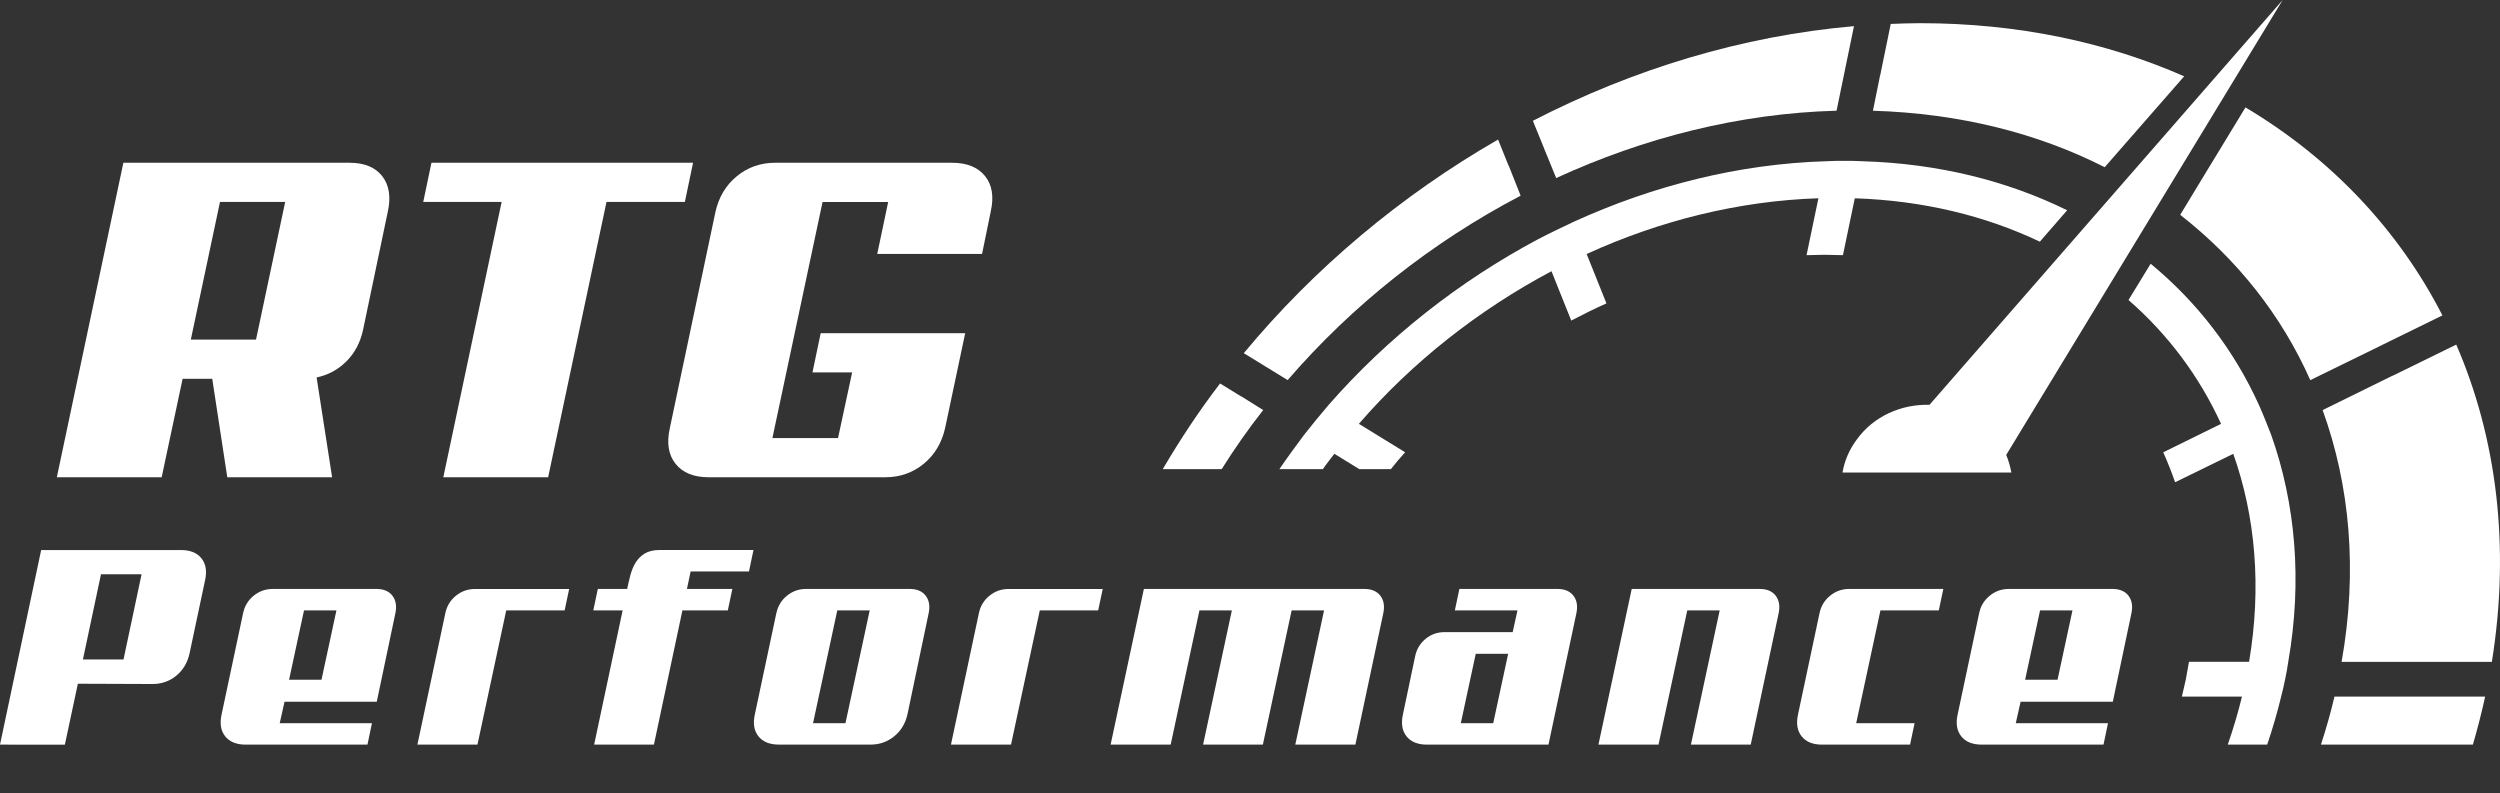
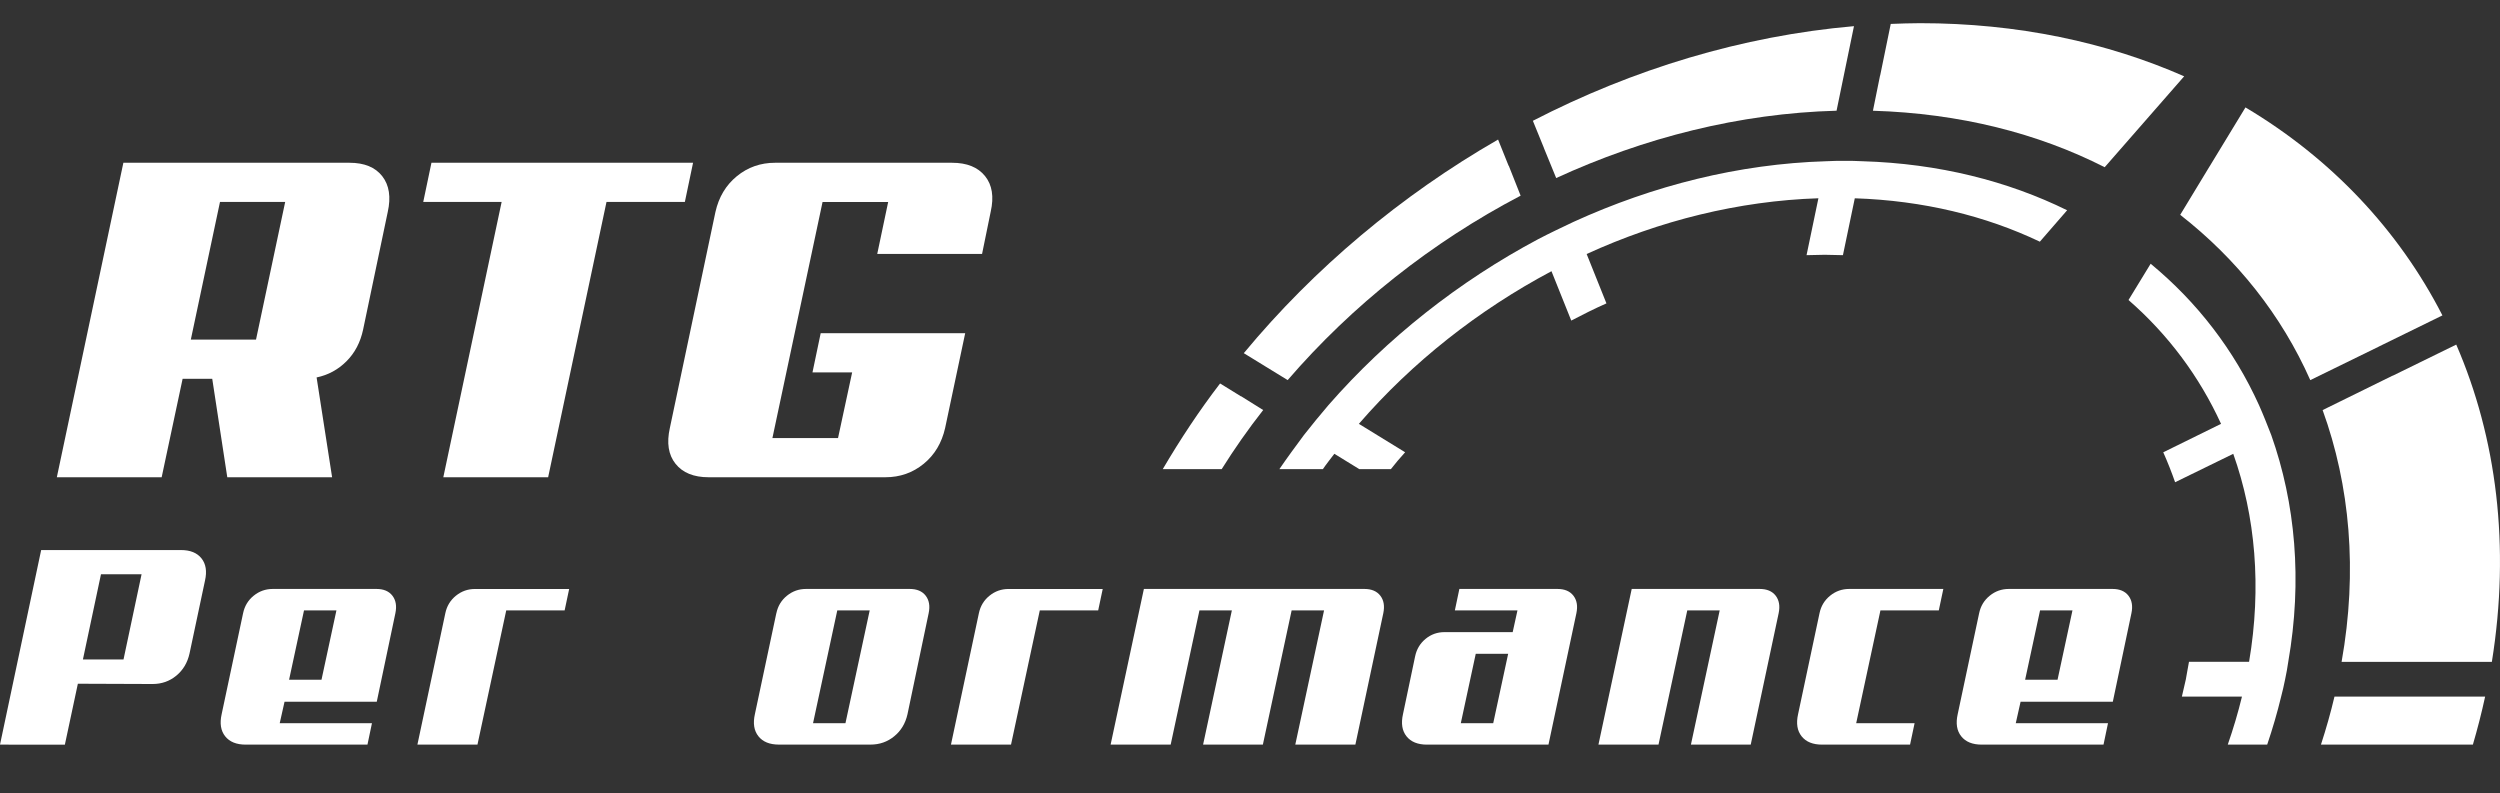
<svg xmlns="http://www.w3.org/2000/svg" id="Logo-White" viewBox="0 0 706.39 224.1">
  <rect x="0" y="0" width="706.39" height="224.1" fill="#333333" stroke="none" />
  <defs>
    <style>      .cls-1 {        fill: none;      }      .cls-2 {        fill-rule: evenodd;      }      .cls-2, .cls-3 {        fill: #fff;      }    </style>
  </defs>
  <g>
-     <rect class="cls-1" x="19.92" y="45.99" width="259.82" height="89.5" />
    <path class="cls-3" d="M93.84,134.85h-29.62l-4.25-27.82h-8.37l-5.92,27.82h-29.62l18.8-88.86h63.88c4.21,0,7.3,1.27,9.27,3.8,1.97,2.53,2.49,5.9,1.55,10.11l-6.96,33.23c-.77,3.61-2.34,6.59-4.7,8.95-2.36,2.36-5.17,3.89-8.44,4.57l4.38,28.2ZM62.16,57.06l-8.24,38.89h18.42l8.24-38.89h-18.42Z" />
    <path class="cls-3" d="M193.52,57.06h-22.15l-16.49,77.79h-29.62l16.48-77.79h-22.15l2.32-11.08h73.92l-2.32,11.08Z" />
    <path class="cls-3" d="M200.22,134.85c-4.21,0-7.32-1.27-9.34-3.8-2.02-2.53-2.55-5.9-1.61-10.11l12.88-61.04c.94-4.21,2.96-7.58,6.05-10.11,3.09-2.53,6.7-3.8,10.82-3.8h49.97c4.21,0,7.32,1.25,9.34,3.76,2.02,2.5,2.55,5.85,1.61,10.02l-2.45,11.98h-29.62l3.09-14.68h-18.54l-14.17,66.71h18.54l3.99-18.55h-11.21l2.32-11.08h40.83l-5.67,26.79c-.95,4.21-2.96,7.58-6.05,10.11-3.09,2.53-6.7,3.8-10.82,3.8h-49.97Z" />
  </g>
  <g>
-     <rect class="cls-1" x="2.39" y="155.42" width="602" height="56.56" />
    <path class="cls-3" d="M53.55,184.66c-.58,2.6-1.83,4.69-3.74,6.26-1.91,1.57-4.14,2.35-6.69,2.35l-21.12-.08-3.67,17.21H0l11.63-54.98h39.52c2.6,0,4.53.78,5.78,2.35,1.25,1.57,1.58,3.65,1,6.25l-4.38,20.64ZM28.53,162.27l-5.1,24.06h11.47l5.1-24.06h-11.47Z" />
    <path class="cls-3" d="M68.69,173.26c.42-2.02,1.42-3.67,2.99-4.94,1.57-1.27,3.36-1.91,5.38-1.91h29.32c2.02,0,3.52.64,4.5,1.91.98,1.28,1.26,2.92.84,4.94l-5.26,25.02h-26.06l-1.36,6.06h26.06l-1.27,6.06h-34.42c-2.6,0-4.53-.78-5.78-2.35-1.25-1.57-1.58-3.65-1-6.25l6.06-28.53ZM85.9,172.47l-4.22,19.6h9.16l4.22-19.6h-9.16Z" />
    <path class="cls-3" d="M159.53,172.47h-16.49l-8.13,37.93h-16.97l7.89-37.13c.42-2.02,1.42-3.67,2.99-4.94,1.57-1.27,3.36-1.91,5.38-1.91h26.62l-1.28,6.06Z" />
-     <path class="cls-3" d="M211.64,161.47h-16.5l-1.04,4.94h12.83l-1.28,6.06h-12.83l-8.05,37.93h-16.89l8.05-37.93h-8.29l1.28-6.06h8.29c.27-1.33.57-2.64.92-3.94.35-1.3.84-2.47,1.47-3.51.64-1.04,1.49-1.89,2.55-2.55,1.06-.66,2.47-1,4.22-1h26.53l-1.27,6.06Z" />
    <path class="cls-3" d="M219.37,173.26c.42-2.02,1.42-3.67,2.99-4.94,1.57-1.27,3.36-1.91,5.38-1.91h29.32c2.02,0,3.52.64,4.5,1.91.98,1.28,1.26,2.92.84,4.94l-5.98,28.53c-.58,2.6-1.83,4.69-3.75,6.25-1.91,1.57-4.14,2.35-6.69,2.35h-25.9c-2.6,0-4.53-.78-5.78-2.35-1.25-1.57-1.58-3.65-1-6.25l6.06-28.53ZM236.58,172.47l-6.85,31.87h9.16l6.85-31.87h-9.16Z" />
    <path class="cls-3" d="M310.29,172.47h-16.49l-8.13,37.93h-16.97l7.89-37.13c.42-2.02,1.42-3.67,2.99-4.94,1.57-1.27,3.36-1.91,5.38-1.91h26.62l-1.28,6.06Z" />
    <path class="cls-3" d="M382.96,210.4h-16.97l8.13-37.93h-9.16l-8.13,37.93h-16.89l8.13-37.93h-9.16l-8.13,37.93h-16.97l9.4-43.99h62.31c2.02,0,3.52.64,4.5,1.91.98,1.28,1.26,2.92.84,4.94l-7.89,37.13Z" />
    <path class="cls-3" d="M437.54,210.4h-34.34c-2.6,0-4.53-.78-5.78-2.35-1.25-1.57-1.58-3.65-1-6.25l3.43-16.34c.42-2.02,1.41-3.67,2.95-4.94,1.54-1.27,3.32-1.91,5.34-1.91h19.28l1.35-6.14h-17.69l1.27-6.06h27.73c2.02,0,3.52.64,4.5,1.91.98,1.28,1.26,2.92.84,4.94l-7.89,37.13ZM416.98,184.74l-4.22,19.6h9.16l4.22-19.6h-9.16Z" />
    <path class="cls-3" d="M494.67,210.4h-16.89l8.13-37.93h-9.16l-8.13,37.93h-16.97l9.4-43.99h36.18c2.02,0,3.52.64,4.5,1.91.98,1.28,1.26,2.92.84,4.94l-7.89,37.13Z" />
    <path class="cls-3" d="M514.12,173.26c.42-2.02,1.42-3.67,2.99-4.94,1.57-1.27,3.36-1.91,5.38-1.91h26.61l-1.28,6.06h-16.49l-6.85,31.87h16.5l-1.28,6.06h-24.86c-2.6,0-4.53-.78-5.78-2.35-1.25-1.57-1.58-3.65-1-6.25l6.06-28.53Z" />
    <path class="cls-3" d="M559.22,173.26c.42-2.02,1.42-3.67,2.99-4.94,1.57-1.27,3.36-1.91,5.38-1.91h29.32c2.02,0,3.52.64,4.5,1.91.98,1.28,1.26,2.92.84,4.94l-5.26,25.02h-26.06l-1.36,6.06h26.06l-1.27,6.06h-34.42c-2.6,0-4.53-.78-5.78-2.35-1.25-1.57-1.58-3.65-1-6.25l6.06-28.53ZM576.43,172.47l-4.22,19.6h9.16l4.22-19.6h-9.16Z" />
  </g>
  <g id="Tacho">
    <path class="cls-3" d="M694.04,97.36l-17.98,8.81s0-.02-.01-.03l-19.78,9.73c7.71,21.25,9.94,45.45,5.36,71.14h42.46c5.25-32.66,1.34-63.32-10.06-89.64Z" />
    <path class="cls-3" d="M652.8,107.4l19.44-9.51s0,0,0-.01l17.88-8.76c-12.4-24.21-31.51-44.4-55.65-58.77l-10.16,16.71s0,0-.01,0l-8.27,13.64c15.98,12.47,28.61,28.33,36.76,46.72Z" />
    <path class="cls-3" d="M542.51,6.55c-2.79,0-5.48.11-8.27.21l-2.99,14.59s-.02,0-.03,0l-2.01,9.94c24.47.74,46.6,6.34,65.48,15.96l22.46-25.69c-21.9-9.62-47.04-15.01-74.64-15.01Z" />
    <path class="cls-3" d="M436.26,41.85s0,0-.01,0l3.46,8.46c24.81-11.42,51.85-18.29,79.22-19.03l4.92-23.89c-31.62,2.75-62.46,12.16-90.73,26.74l3.14,7.71Z" />
    <path class="cls-3" d="M350.63,111.98l-5.89-3.63c-5.92,7.72-11.29,15.86-16.2,24.21h16.65c3.58-5.71,7.49-11.31,11.73-16.7l-6.26-3.91s-.02.03-.03.04Z" />
    <path class="cls-3" d="M426.27,46.85l-2.98-7.42c-27.38,15.75-51.96,36.36-71.85,60.36l12.4,7.61c18.21-21.14,40.79-39.01,65.82-52.11l-3.35-8.46s-.02.01-.04.02Z" />
-     <path class="cls-2" d="M644.98,0l-78.11,128.54c.67,1.59,1.12,3.28,1.45,4.97h-47.71c.56-3.28,1.9-6.45,4.02-9.3,4.8-6.66,12.63-10.04,20.56-9.83L644.98,0Z" />
  </g>
  <g>
    <path class="cls-3" d="M627.55,119.77l-16.31,8.03c1.23,2.75,2.35,5.6,3.35,8.46l16.43-8.03c6.26,17.65,8.05,37.63,4.47,58.77h-16.98c-.34,1.69-.56,3.28-.89,4.97-.34,1.59-.78,3.28-1.12,4.86h16.98c-1.11,4.58-2.46,9.1-4.01,13.56h11.14c1.51-4.46,2.84-8.98,3.94-13.56.45-1.59.78-3.28,1.12-4.86.34-1.69.67-3.28.89-4.97,4.02-23.04,2.01-44.82-4.8-64.06-1.12-2.85-2.23-5.71-3.46-8.46-7.04-15.54-17.43-29.07-30.62-39.96l-6.26,10.25c11.17,9.73,20,21.56,26.15,34.99Z" />
    <path class="cls-3" d="M513.8,56.03l-3.35,16.07c1.68,0,3.46-.11,5.14-.11,1.79,0,3.46.11,5.14.11l3.35-16.07c19.33.63,36.99,4.97,52.29,12.26l7.71-8.88c-16.76-8.25-36.32-13.21-57.77-13.85-1.79-.11-3.46-.11-5.14-.11-1.79,0-3.46,0-5.25.11-24.58.74-48.83,6.87-71.29,17.12-3.35,1.59-6.7,3.17-9.94,4.86-22.46,11.95-42.8,28.01-59.33,46.93-2.35,2.75-4.69,5.6-6.93,8.46-2.35,3.17-4.69,6.34-6.93,9.62h12.29c1.01-1.48,2.12-2.85,3.24-4.33l7.04,4.33h8.94c1.23-1.59,2.57-3.17,4.02-4.76l-13.07-8.03c15.09-17.44,33.75-32.14,54.42-43.13l5.59,13.95c3.24-1.69,6.59-3.38,9.94-4.86l-5.59-13.95c20.56-9.41,42.91-15.01,65.48-15.75Z" />
  </g>
  <path class="cls-3" d="M698.73,210.39c1.31-4.48,2.47-8.99,3.46-13.56h-42.57c-1.08,4.57-2.36,9.09-3.82,13.56h42.93Z" />
</svg>